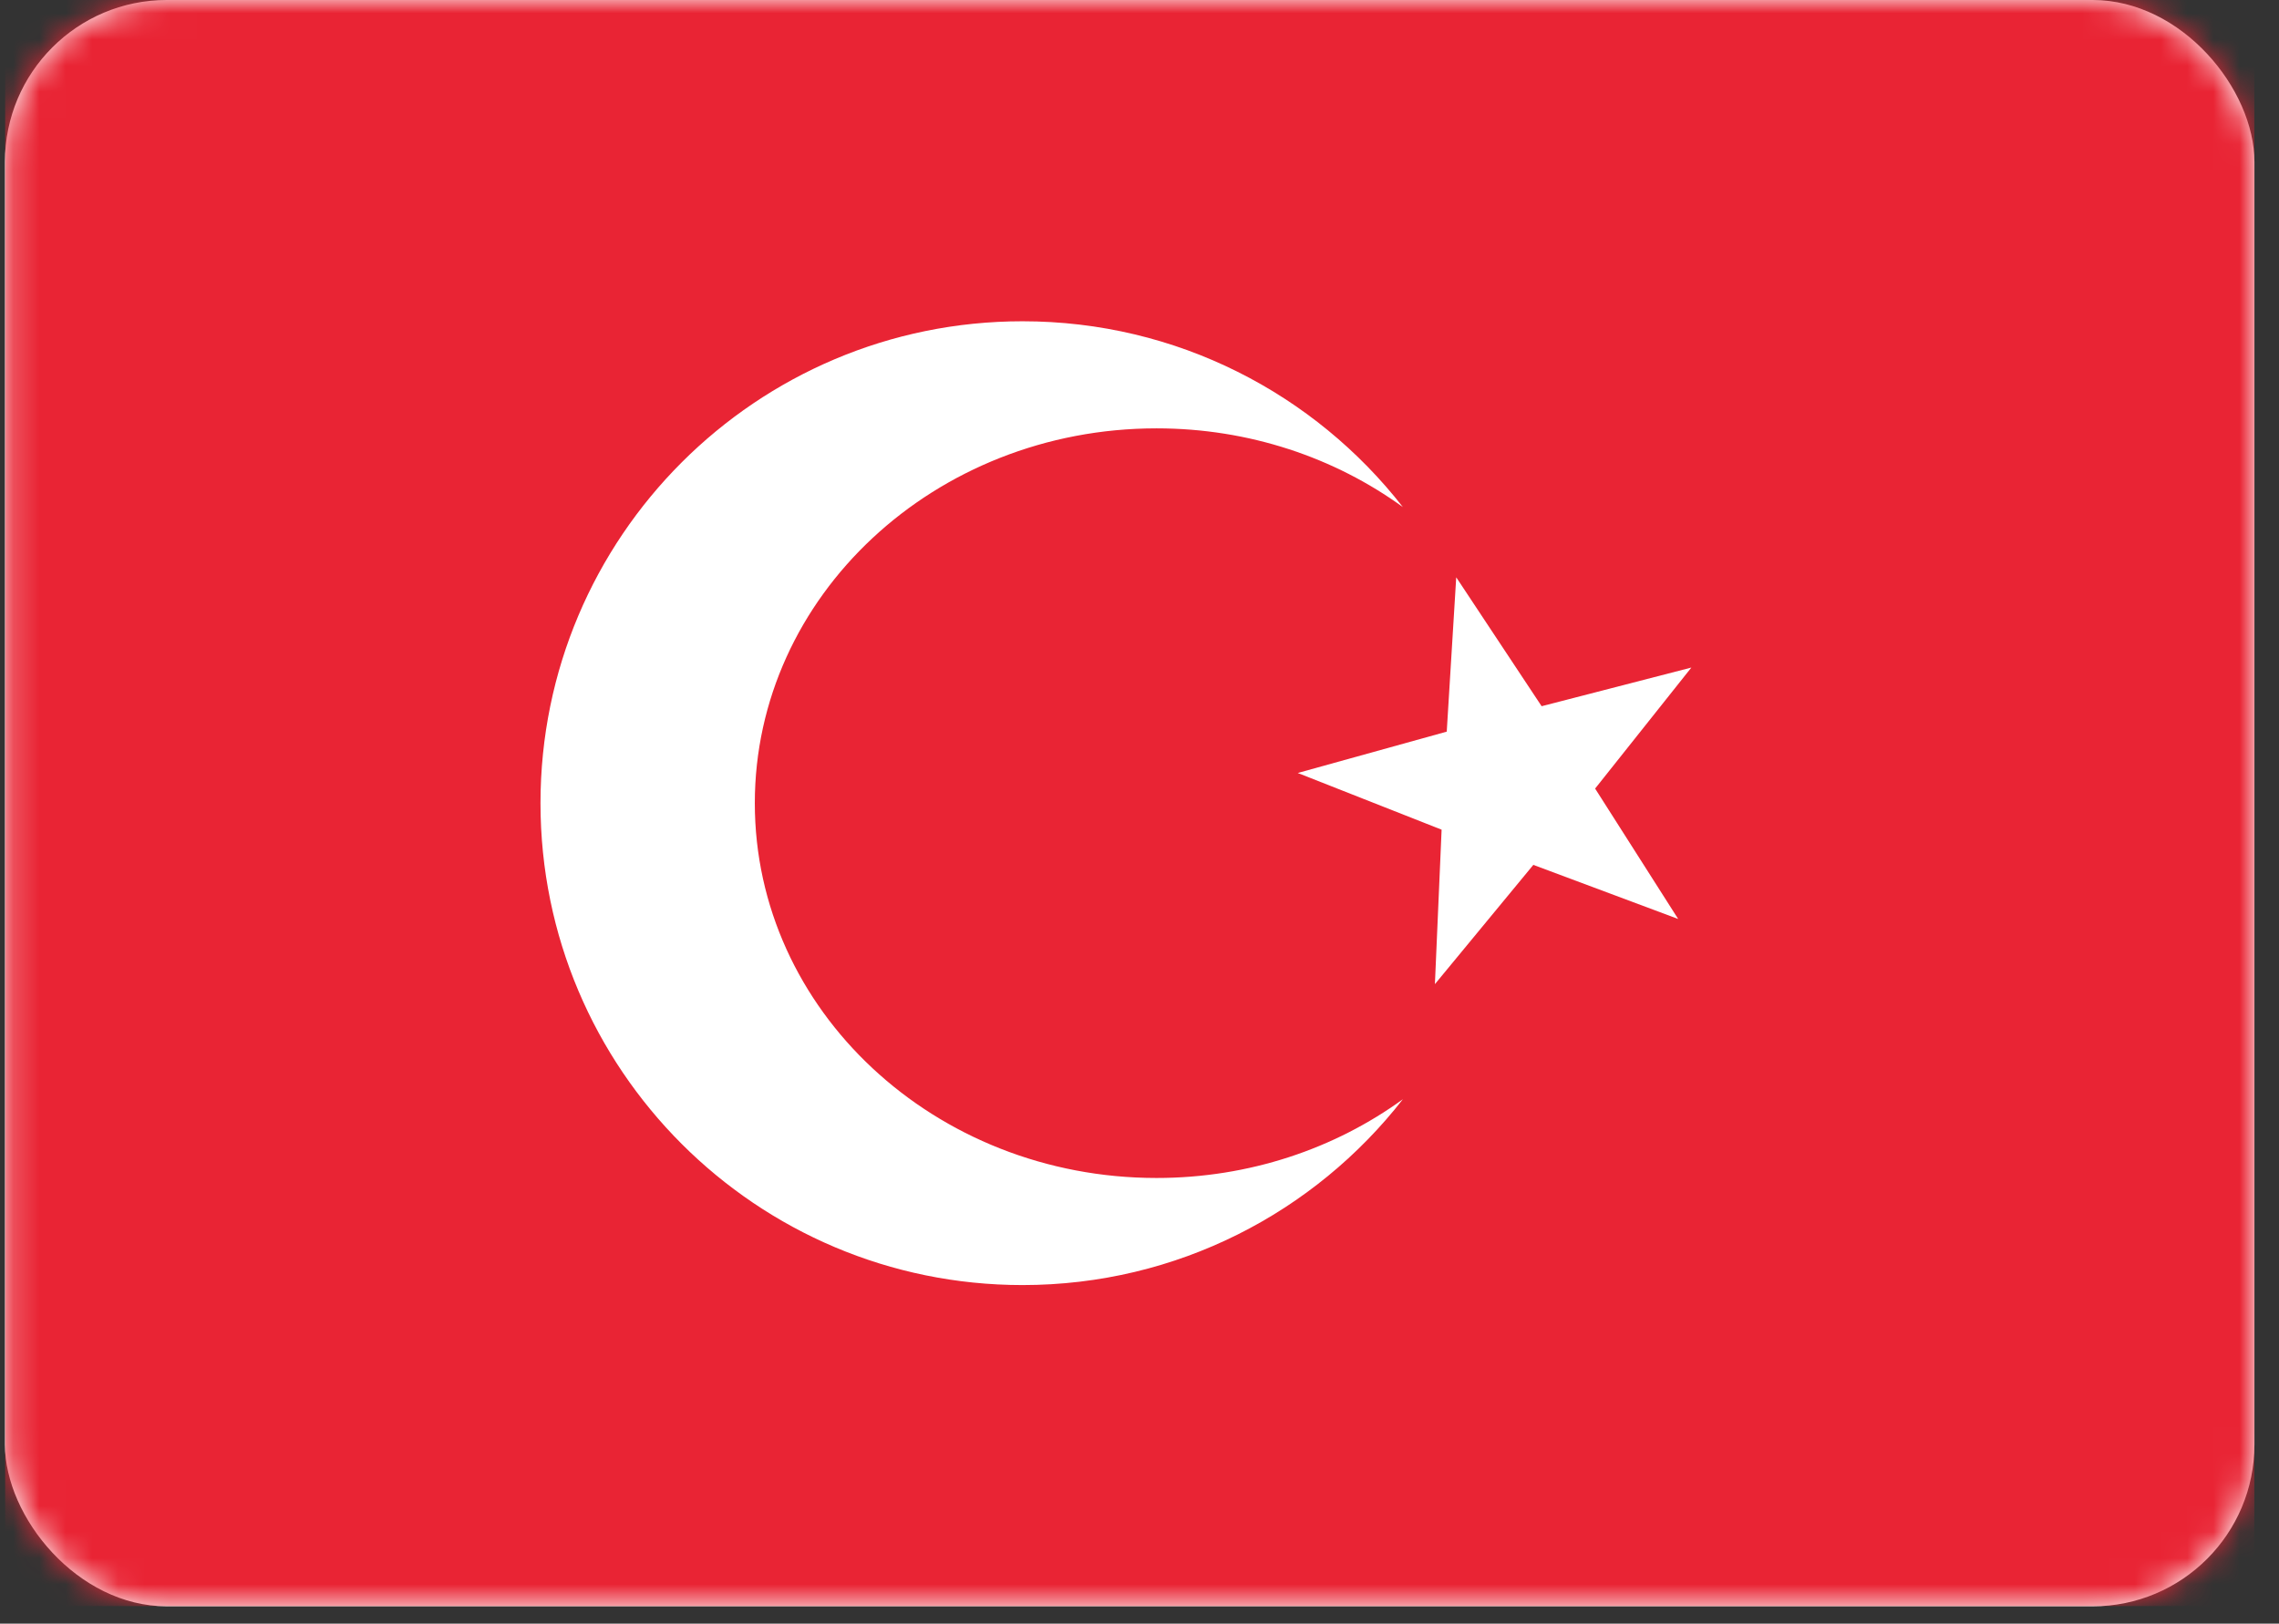
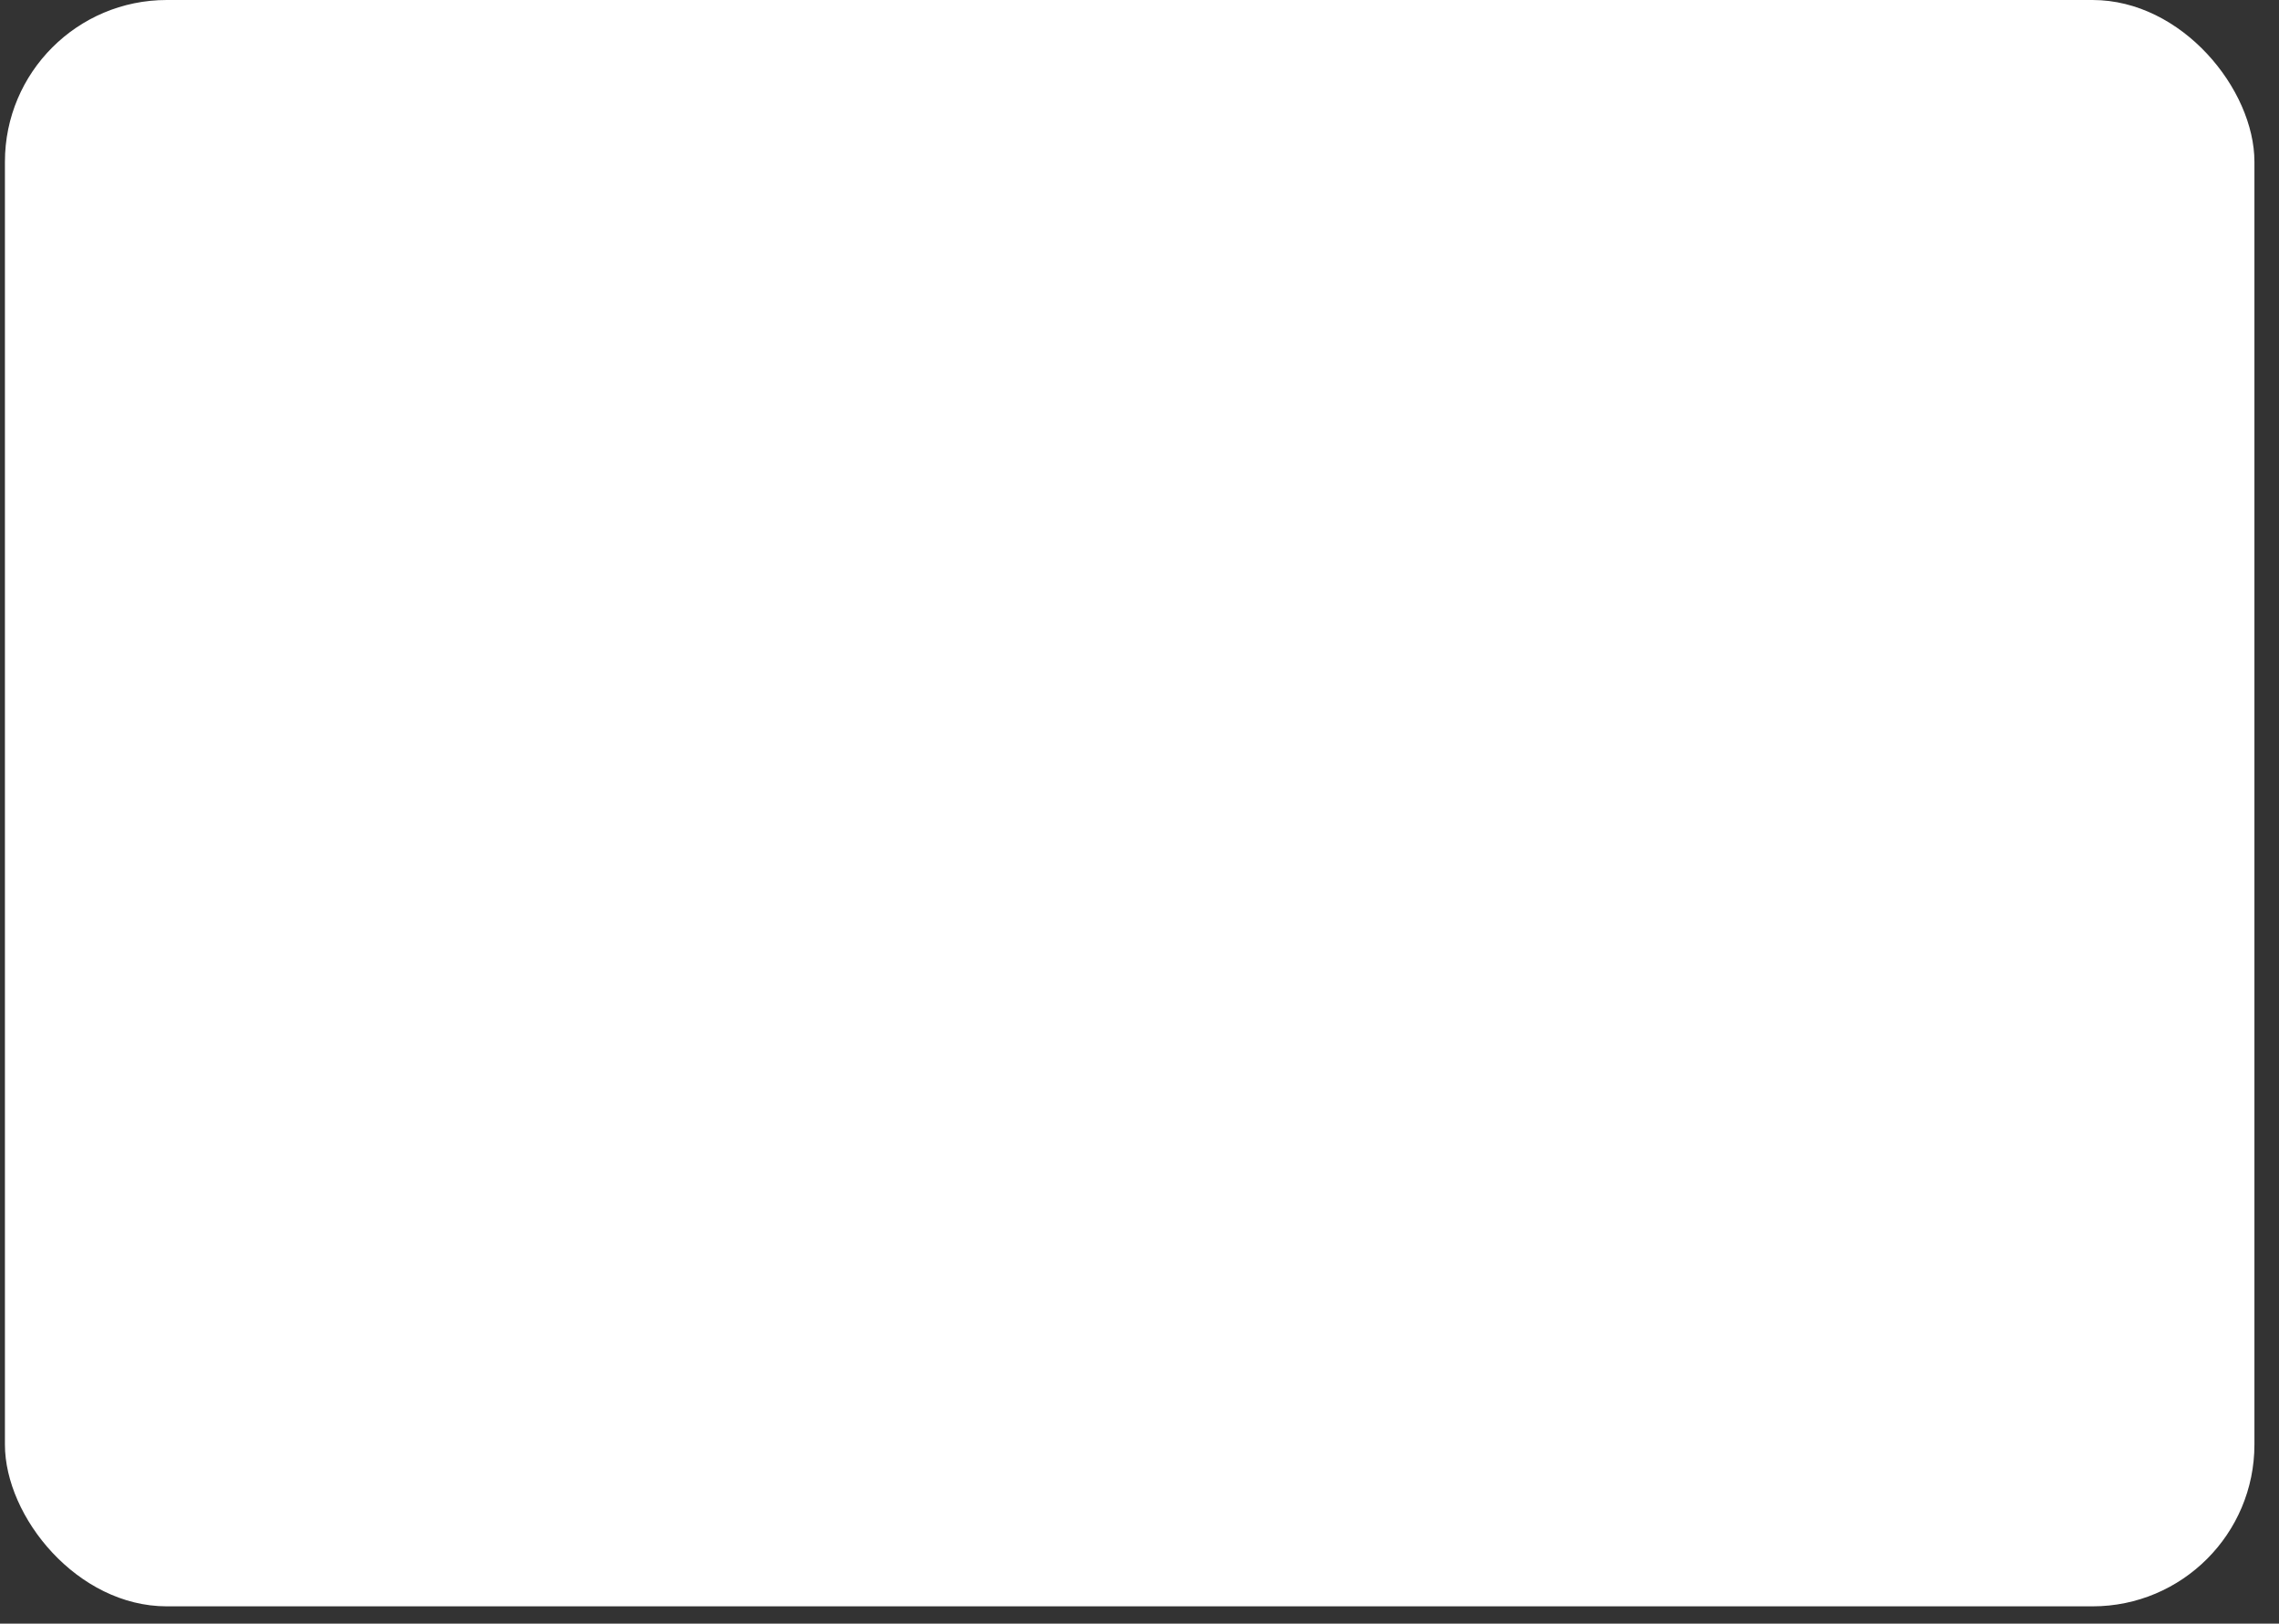
<svg xmlns="http://www.w3.org/2000/svg" width="87" height="62" viewBox="0 0 87 62" fill="none">
  <rect x="0" y="0" width="87" height="62" fill="#333333" stroke="none" />
  <g clip-path="url(#clip0_2755_49260)">
    <rect x="0.188" width="85.874" height="61.339" rx="6.179" fill="white" />
    <mask id="mask0_2755_49260" style="mask-type:luminance" maskUnits="userSpaceOnUse" x="0" y="0" width="87" height="62">
-       <rect x="0.188" width="85.874" height="61.339" rx="6.179" fill="white" />
-     </mask>
+       </mask>
    <g mask="url(#mask0_2755_49260)">
      <rect x="0.188" width="85.874" height="61.339" fill="#E92434" />
      <path fill-rule="evenodd" clip-rule="evenodd" d="M58.534 33.026L54.777 37.58L55.033 31.682L49.541 29.517L55.229 27.938L55.591 22.045L58.851 26.967L64.567 25.491L60.893 30.112L64.064 35.092L58.534 33.026Z" fill="white" />
-       <path fill-rule="evenodd" clip-rule="evenodd" d="M53.554 41.975C50.187 46.294 44.935 49.071 39.034 49.071C28.872 49.071 20.633 40.832 20.633 30.669C20.633 20.506 28.872 12.268 39.034 12.268C44.935 12.268 50.187 15.045 53.555 19.364C50.958 17.479 47.694 16.357 44.15 16.357C35.681 16.357 28.815 22.765 28.815 30.669C28.815 38.574 35.681 44.982 44.15 44.982C47.694 44.982 50.957 43.86 53.554 41.975Z" fill="white" />
+       <path fill-rule="evenodd" clip-rule="evenodd" d="M53.554 41.975C28.872 49.071 20.633 40.832 20.633 30.669C20.633 20.506 28.872 12.268 39.034 12.268C44.935 12.268 50.187 15.045 53.555 19.364C50.958 17.479 47.694 16.357 44.15 16.357C35.681 16.357 28.815 22.765 28.815 30.669C28.815 38.574 35.681 44.982 44.15 44.982C47.694 44.982 50.957 43.86 53.554 41.975Z" fill="white" />
    </g>
  </g>
  <defs>
    <clipPath id="clip0_2755_49260">
      <rect width="85.874" height="61.339" fill="white" transform="translate(0.188)" />
    </clipPath>
  </defs>
</svg>